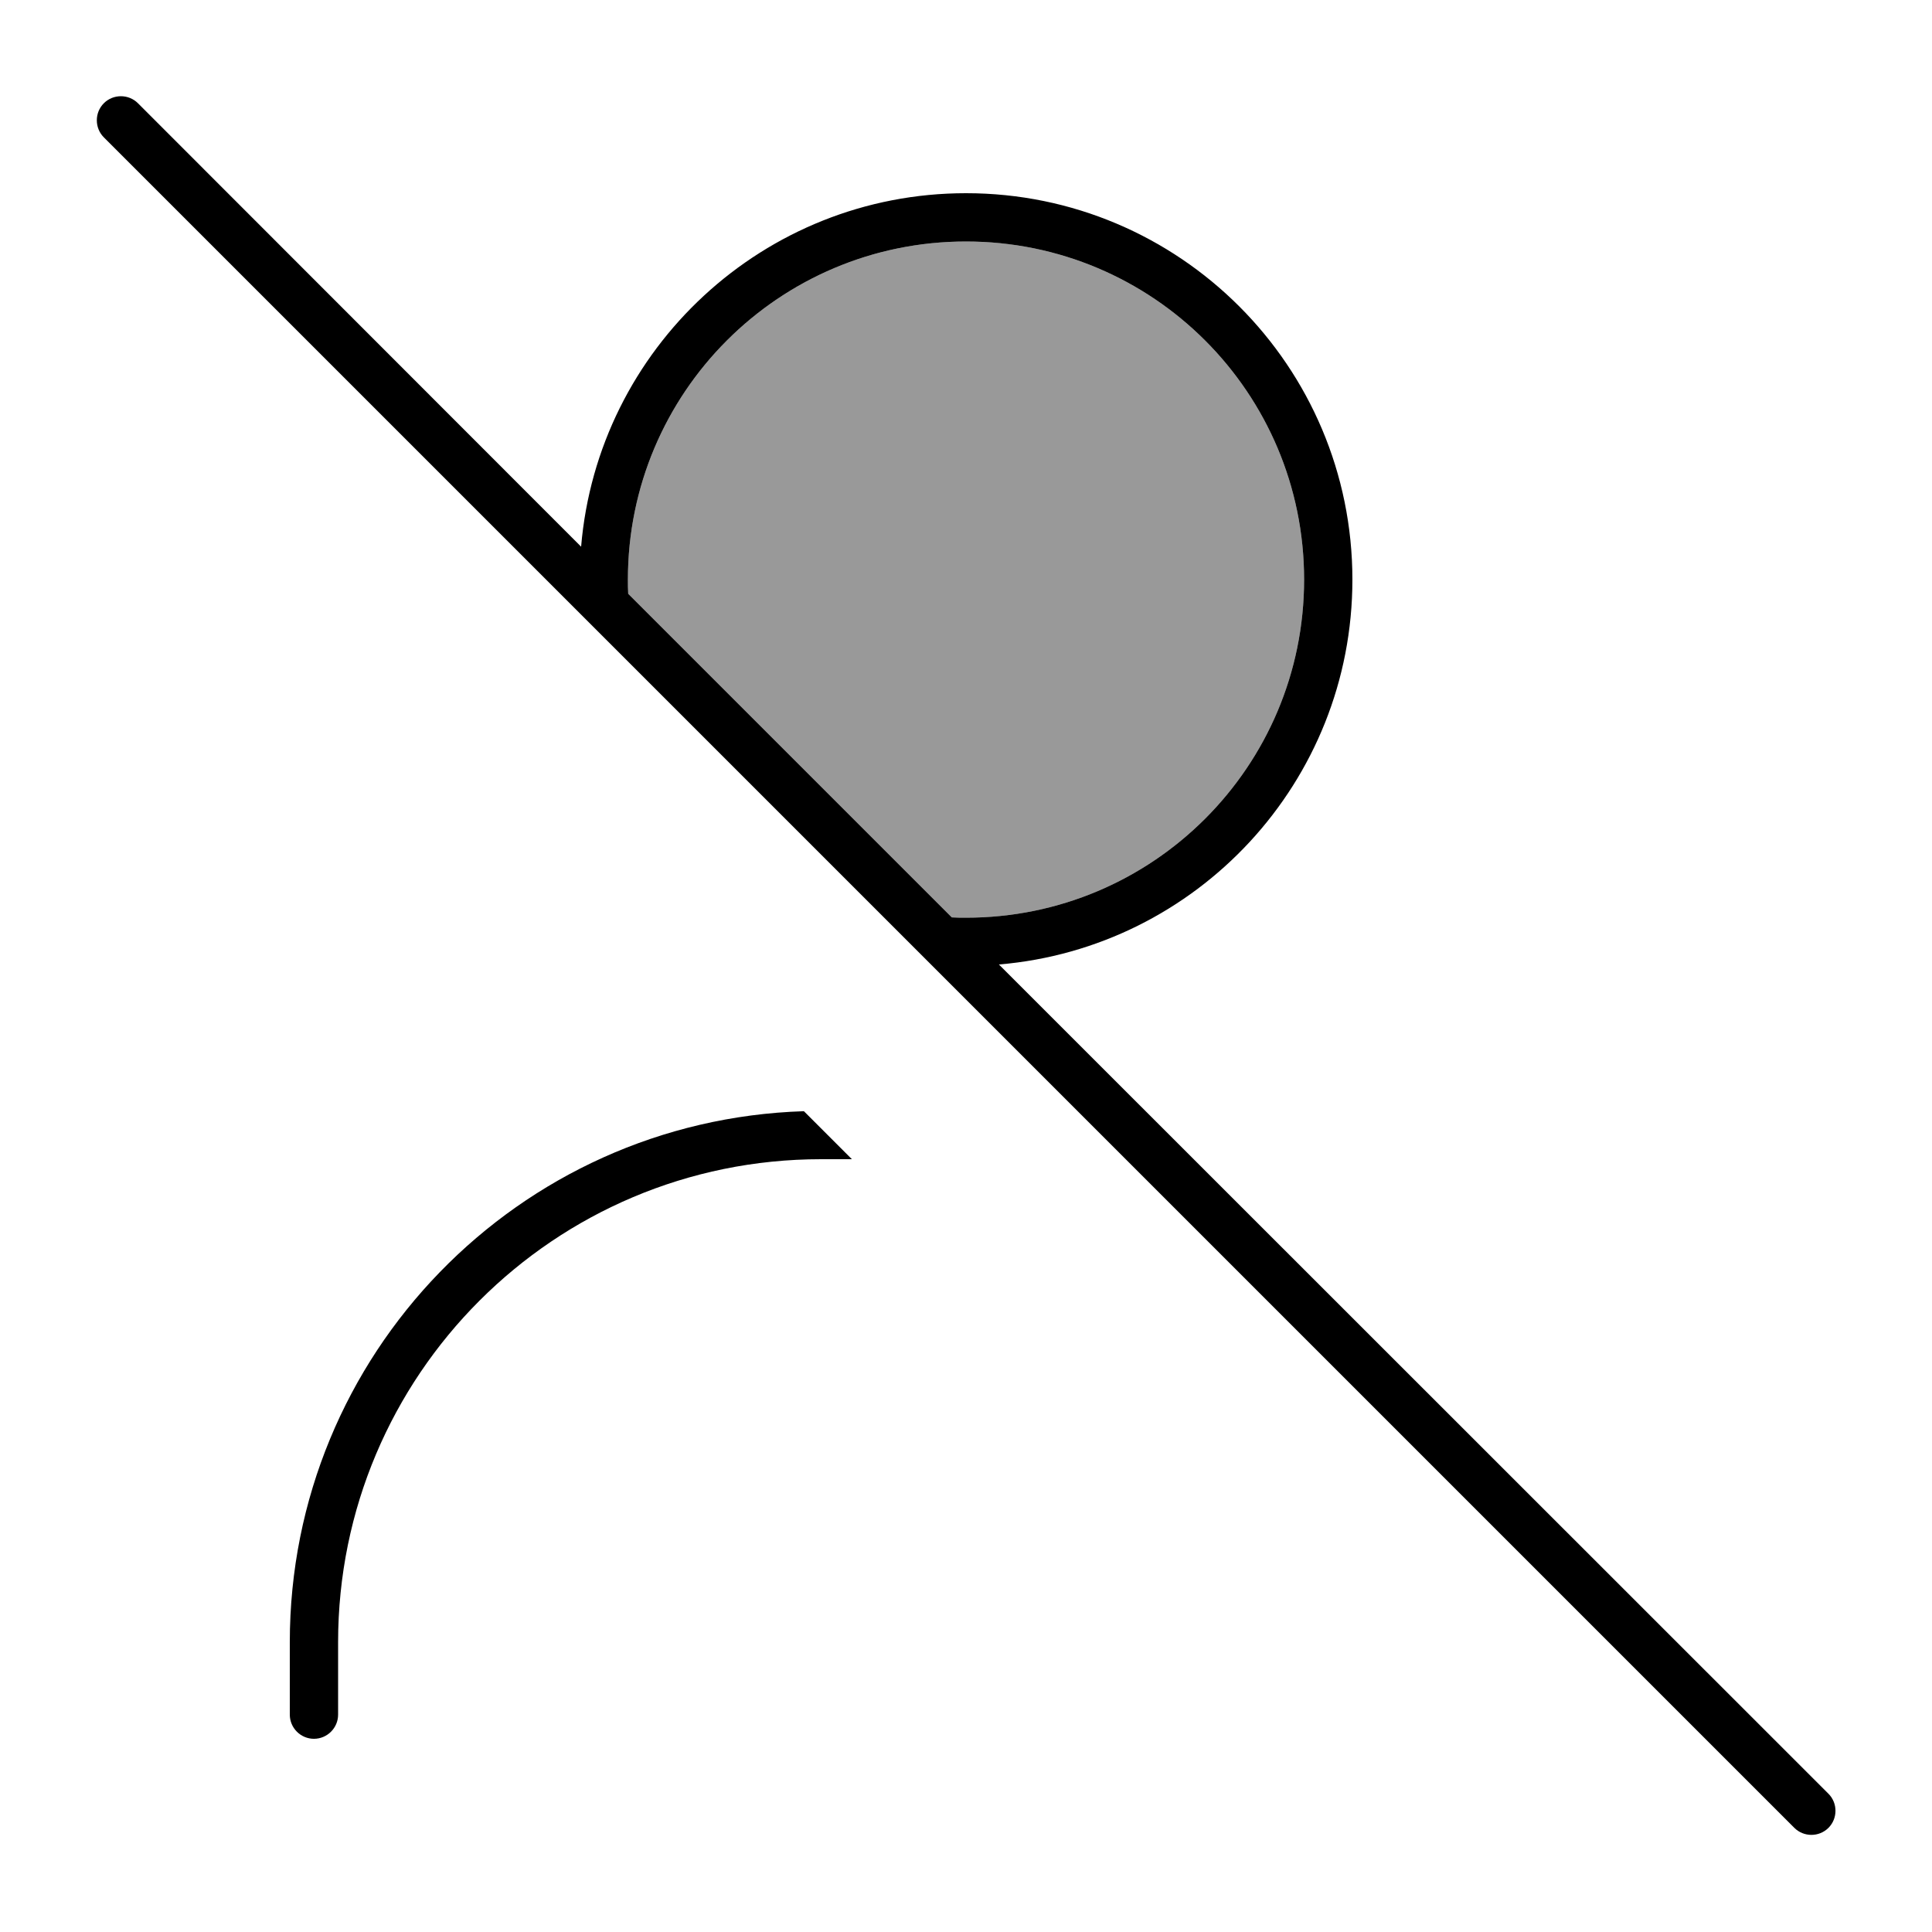
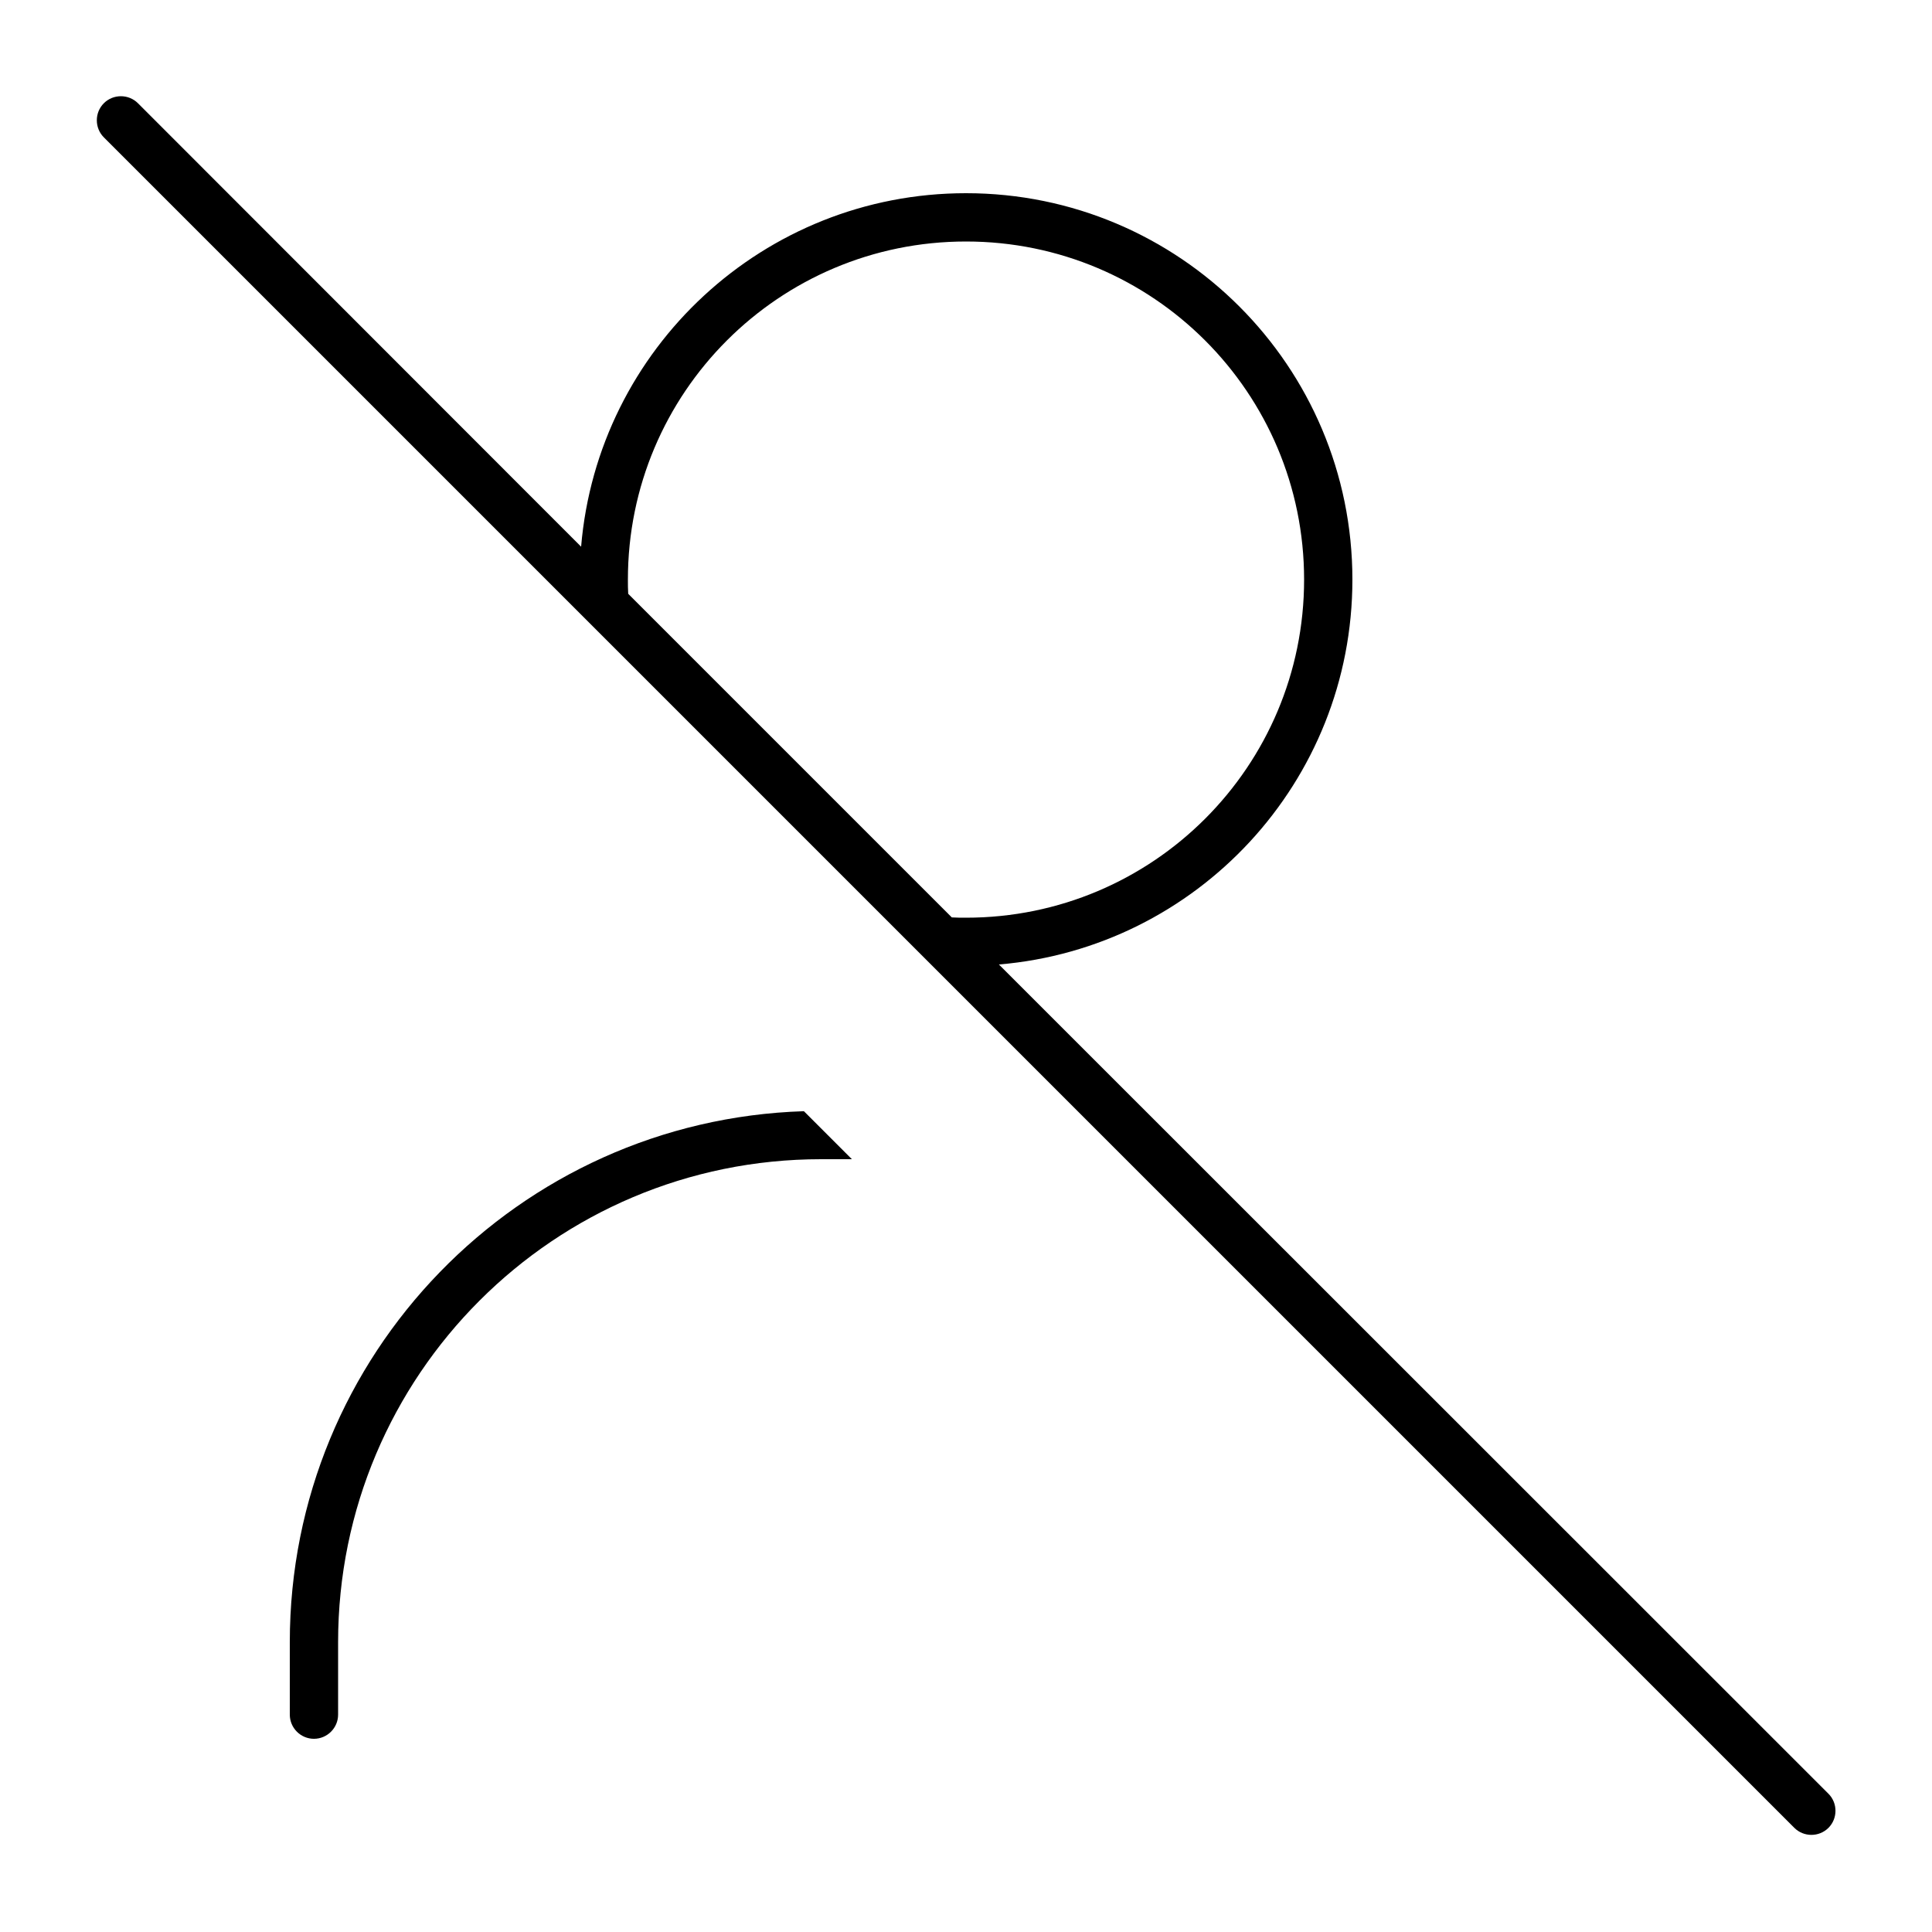
<svg xmlns="http://www.w3.org/2000/svg" viewBox="0 0 640 640">
-   <path opacity=".4" fill="currentColor" d="M208 192C208 193.6 208 195.1 208.1 196.7L315.3 303.9C316.9 304 318.4 304 320 304C381.9 304 432 253.9 432 192C432 130.1 381.9 80 320 80C258.1 80 208 130.1 208 192z" />
  <path fill="currentColor" d="M45.7 34.2C42.6 31.1 37.5 31.1 34.4 34.2C31.3 37.3 31.3 42.4 34.4 45.5L594.4 605.5C597.5 608.6 602.6 608.6 605.7 605.5C608.8 602.4 608.8 597.3 605.7 594.2L330.9 319.5C396.5 314 448 259 448 192C448 121.3 390.7 64 320 64C253 64 198 115.5 192.5 181.1L45.7 34.2zM208.1 196.7C208 195.1 208 193.6 208 192C208 130.1 258.1 80 320 80C381.9 80 432 130.1 432 192C432 253.9 381.9 304 320 304C318.4 304 316.9 304 315.3 303.9L208.1 196.7zM96 544L96 568C96 572.4 99.6 576 104 576C108.4 576 112 572.4 112 568L112 544C112 455.6 183.6 384 272 384L282.2 384L266.3 368.1C171.7 371.1 96 448.7 96 544z" />
</svg>